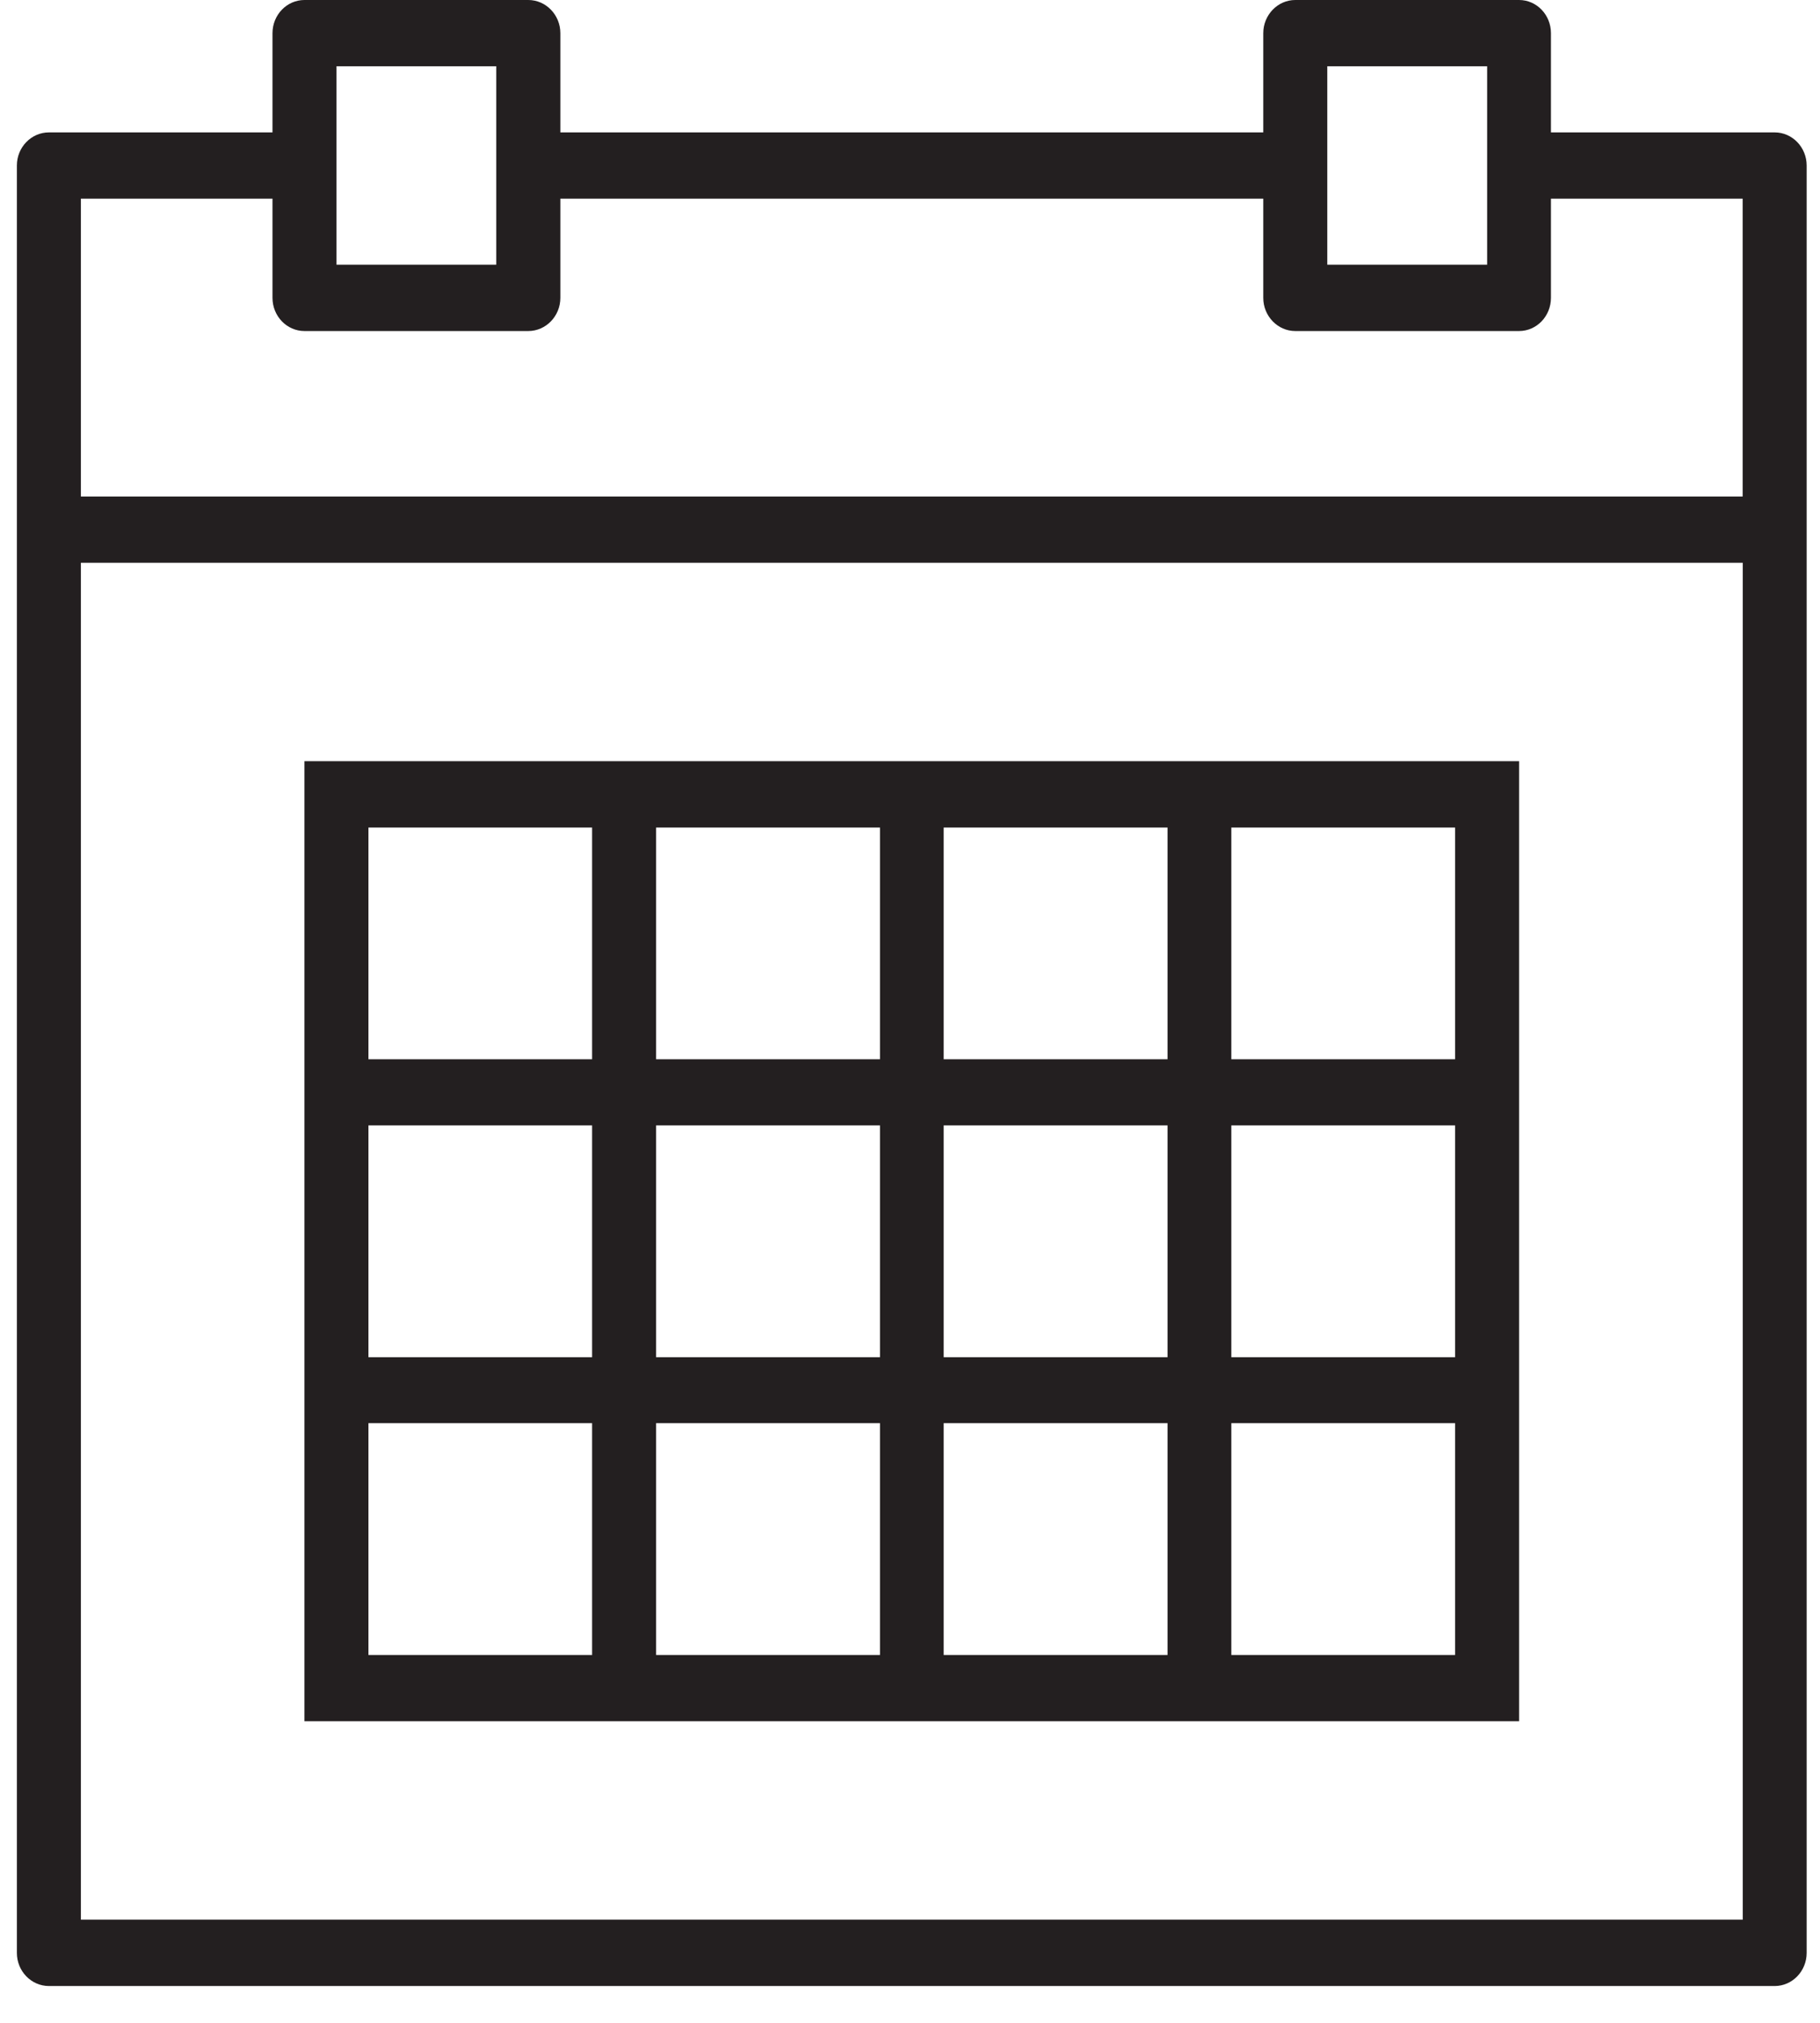
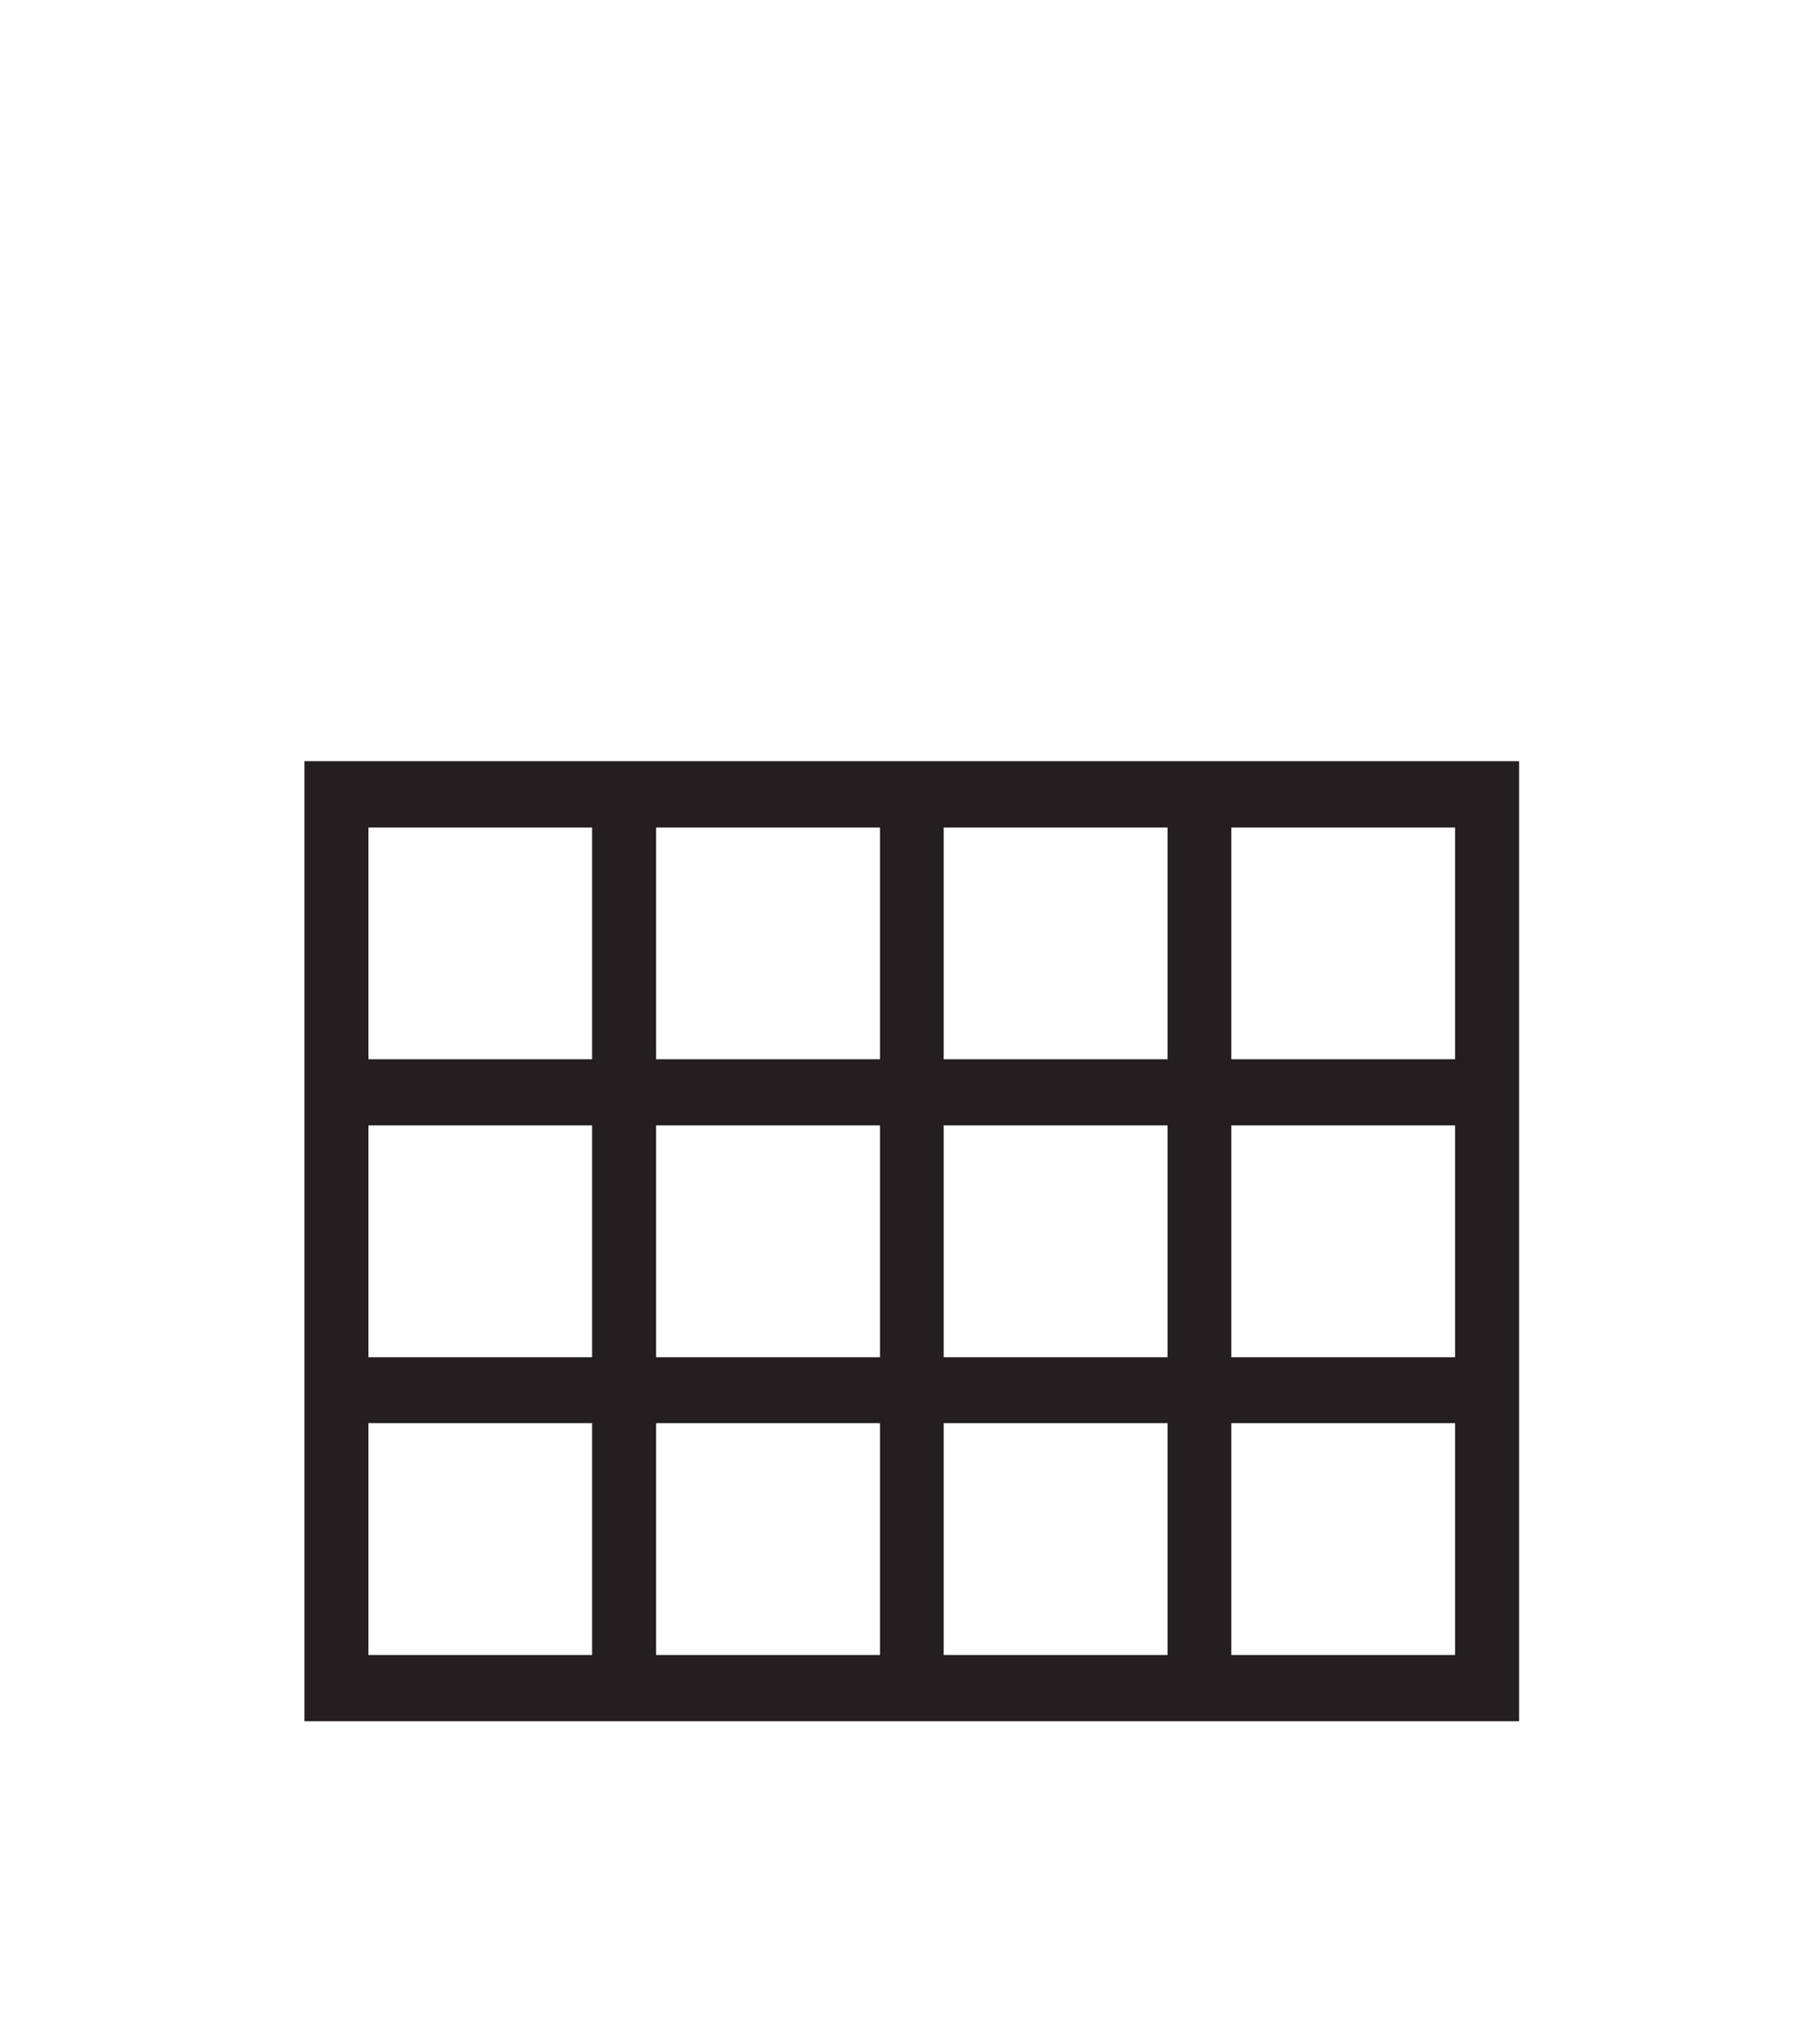
<svg xmlns="http://www.w3.org/2000/svg" width="18px" height="20px" viewBox="0 0 18 20" version="1.1">
  <title>BA8B2A2F-02A6-4D31-A1D7-7A400F35E67D</title>
  <desc>Created with sketchtool.</desc>
  <g id="Symbols" stroke="none" stroke-width="1" fill="none" fill-rule="evenodd">
    <g id="top-navigation" transform="translate(-892, -76)" fill="#231F20">
      <g id="Group-13" transform="translate(816.167, 76)">
        <g id="nav-depart-icon" transform="translate(76, 0)">
-           <path d="M0.633,18.98 L17.069,18.98 L17.069,5.564 L0.633,5.564 L0.633,18.98 Z M0.633,1.964 L2.528,1.964 L2.528,2.945 C2.528,3.126 2.67,3.273 2.844,3.273 L5.058,3.273 C5.232,3.273 5.375,3.126 5.375,2.945 L5.375,1.964 L12.327,1.964 L12.327,2.945 C12.327,3.126 12.47,3.273 12.643,3.273 L14.857,3.273 C15.031,3.273 15.172,3.126 15.172,2.945 L15.172,1.964 L17.068,1.964 L17.068,4.909 L0.633,4.909 L0.633,1.964 Z M3.161,2.617 L4.741,2.617 L4.741,0.655 L3.161,0.655 L3.161,2.617 Z M12.96,2.617 L14.541,2.617 L14.541,0.655 L12.96,0.655 L12.96,2.617 Z M17.385,1.309 L15.172,1.309 L15.172,0.328 C15.172,0.147 15.031,0 14.857,0 L12.643,0 C12.47,0 12.327,0.147 12.327,0.328 L12.327,1.309 L5.375,1.309 L5.375,0.328 C5.375,0.147 5.232,0 5.058,0 L2.844,0 C2.67,0 2.528,0.147 2.528,0.328 L2.528,1.309 L0.317,1.309 C0.142,1.309 0,1.456 0,1.636 L0,19.309 C0,19.489 0.142,19.636 0.317,19.636 L17.385,19.636 C17.559,19.636 17.701,19.489 17.701,19.309 L17.701,1.636 C17.701,1.456 17.559,1.309 17.385,1.309 Z" id="Fill-1" />
          <path d="M12.011,10.473 L14.224,10.473 L14.224,8.182 L12.011,8.182 L12.011,10.473 Z M12.011,13.419 L14.224,13.419 L14.224,11.127 L12.011,11.127 L12.011,13.419 Z M12.011,16.363 L14.224,16.363 L14.224,14.071 L12.011,14.071 L12.011,16.363 Z M9.166,16.363 L11.38,16.363 L11.38,14.071 L9.166,14.071 L9.166,16.363 Z M6.322,16.363 L8.536,16.363 L8.536,14.071 L6.322,14.071 L6.322,16.363 Z M3.477,16.363 L5.689,16.363 L5.689,14.071 L3.477,14.071 L3.477,16.363 Z M3.477,13.419 L5.689,13.419 L5.689,11.127 L3.477,11.127 L3.477,13.419 Z M3.477,10.473 L5.689,10.473 L5.689,8.182 L3.477,8.182 L3.477,10.473 Z M6.322,10.473 L8.536,10.473 L8.536,8.182 L6.322,8.182 L6.322,10.473 Z M6.322,13.419 L8.536,13.419 L8.536,11.127 L6.322,11.127 L6.322,13.419 Z M9.166,13.419 L11.38,13.419 L11.38,11.127 L9.166,11.127 L9.166,13.419 Z M9.166,10.473 L11.38,10.473 L11.38,8.182 L9.166,8.182 L9.166,10.473 Z M11.38,7.526 L2.844,7.526 L2.844,17.018 L14.857,17.018 L14.857,7.526 L11.38,7.526 Z" id="Fill-3" />
        </g>
      </g>
    </g>
  </g>
</svg>